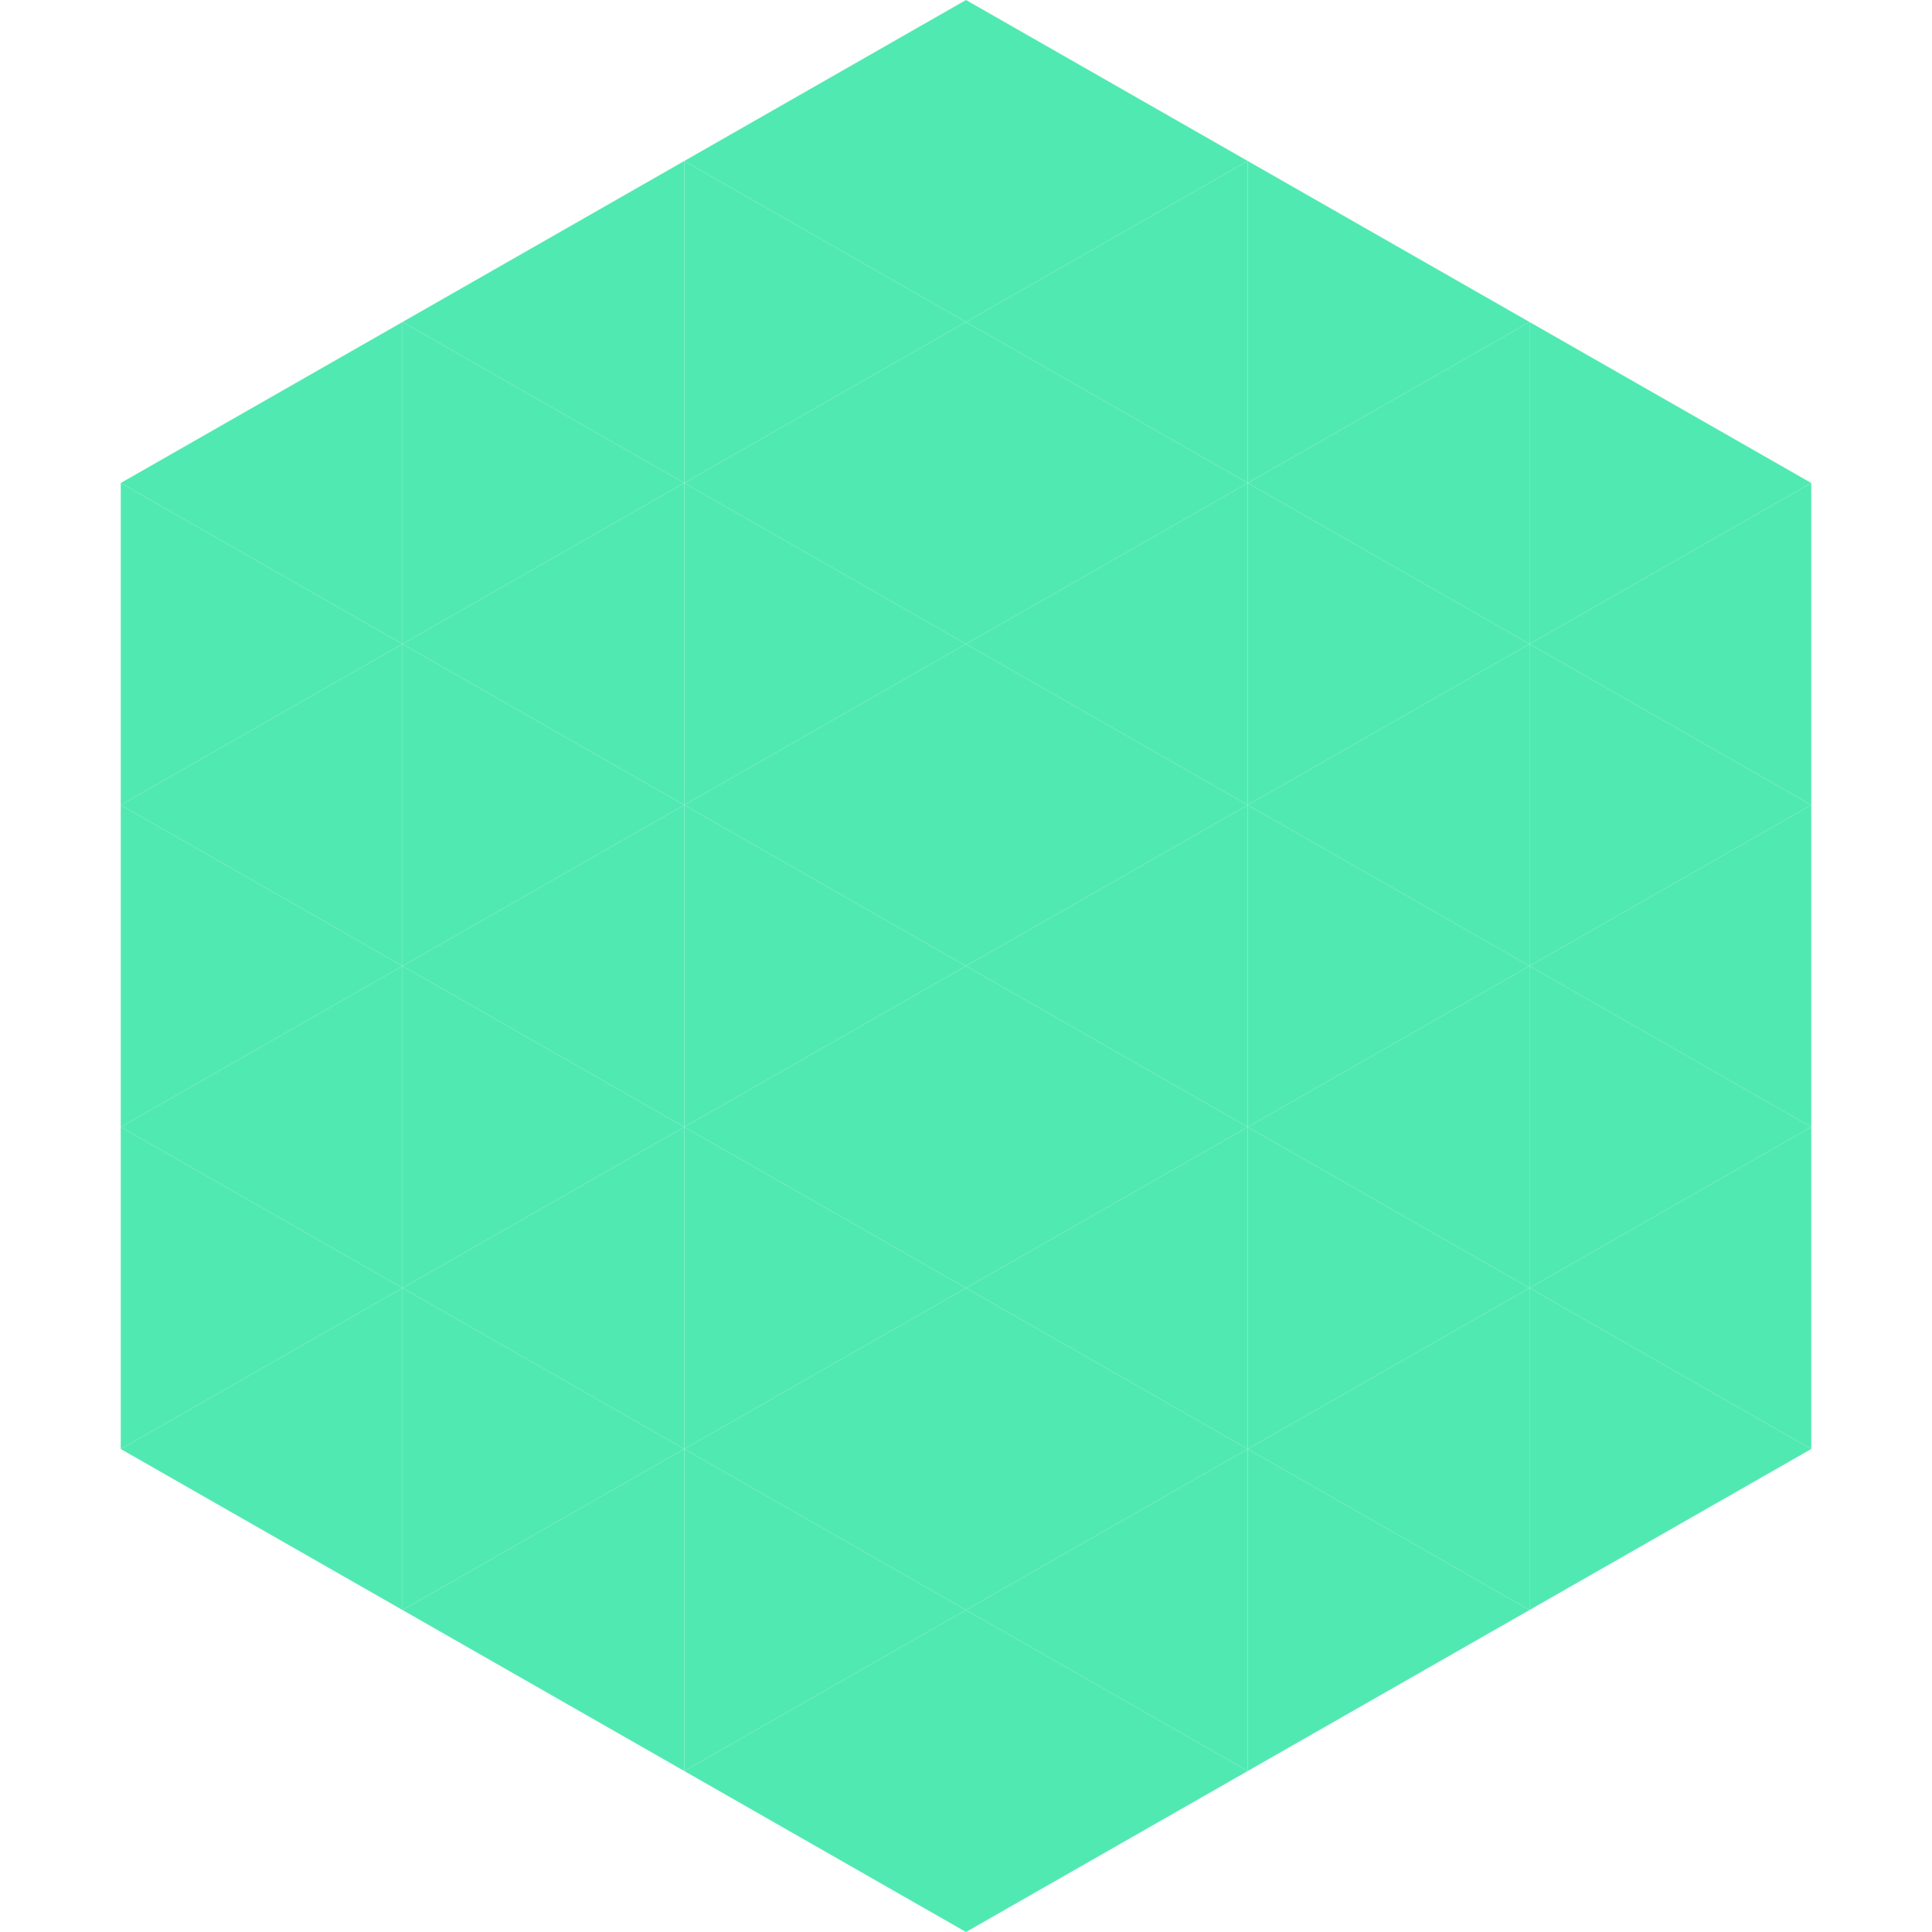
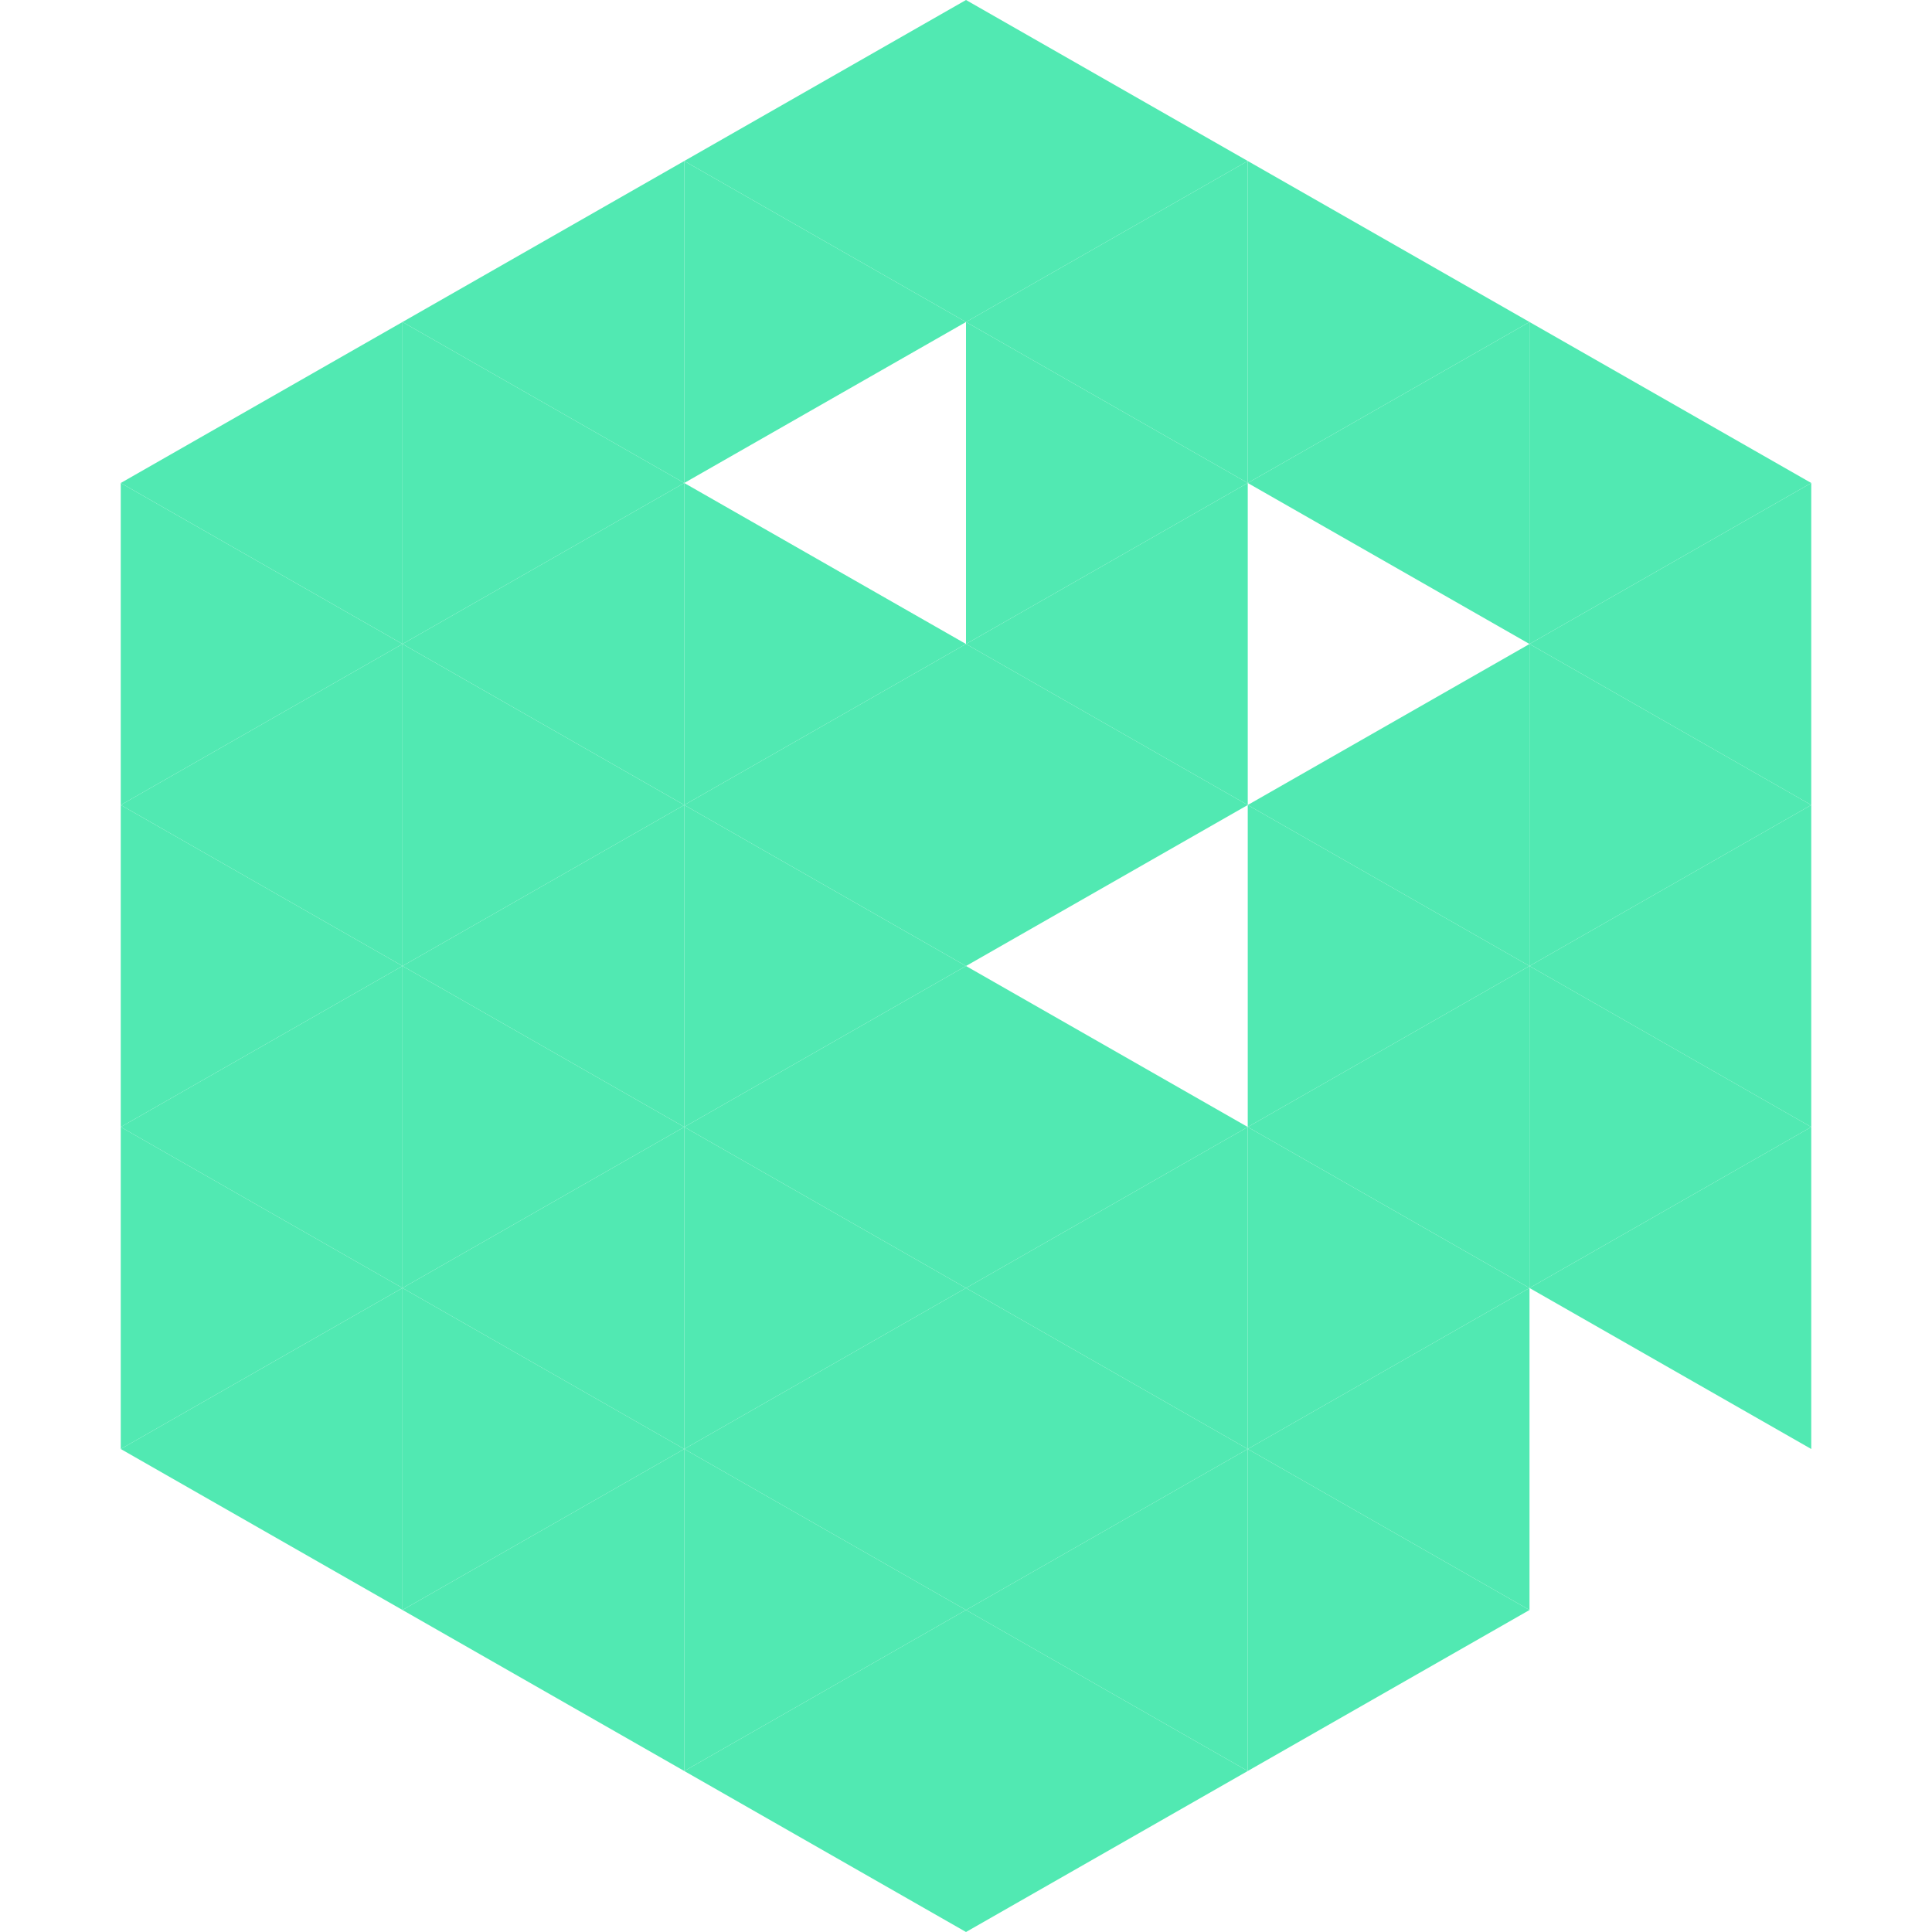
<svg xmlns="http://www.w3.org/2000/svg" width="240" height="240">
  <polygon points="50,40 15,60 50,80" style="fill:rgb(81,233,178)" />
  <polygon points="190,40 225,60 190,80" style="fill:rgb(81,233,178)" />
  <polygon points="15,60 50,80 15,100" style="fill:rgb(81,233,178)" />
  <polygon points="225,60 190,80 225,100" style="fill:rgb(81,233,178)" />
  <polygon points="50,80 15,100 50,120" style="fill:rgb(81,233,178)" />
  <polygon points="190,80 225,100 190,120" style="fill:rgb(81,233,178)" />
  <polygon points="15,100 50,120 15,140" style="fill:rgb(81,233,178)" />
  <polygon points="225,100 190,120 225,140" style="fill:rgb(81,233,178)" />
  <polygon points="50,120 15,140 50,160" style="fill:rgb(81,233,178)" />
  <polygon points="190,120 225,140 190,160" style="fill:rgb(81,233,178)" />
  <polygon points="15,140 50,160 15,180" style="fill:rgb(81,233,178)" />
  <polygon points="225,140 190,160 225,180" style="fill:rgb(81,233,178)" />
  <polygon points="50,160 15,180 50,200" style="fill:rgb(81,233,178)" />
-   <polygon points="190,160 225,180 190,200" style="fill:rgb(81,233,178)" />
  <polygon points="15,180 50,200 15,220" style="fill:rgb(255,255,255); fill-opacity:0" />
  <polygon points="225,180 190,200 225,220" style="fill:rgb(255,255,255); fill-opacity:0" />
  <polygon points="50,0 85,20 50,40" style="fill:rgb(255,255,255); fill-opacity:0" />
-   <polygon points="190,0 155,20 190,40" style="fill:rgb(255,255,255); fill-opacity:0" />
  <polygon points="85,20 50,40 85,60" style="fill:rgb(81,233,178)" />
  <polygon points="155,20 190,40 155,60" style="fill:rgb(81,233,178)" />
  <polygon points="50,40 85,60 50,80" style="fill:rgb(81,233,178)" />
  <polygon points="190,40 155,60 190,80" style="fill:rgb(81,233,178)" />
  <polygon points="85,60 50,80 85,100" style="fill:rgb(81,233,178)" />
-   <polygon points="155,60 190,80 155,100" style="fill:rgb(81,233,178)" />
  <polygon points="50,80 85,100 50,120" style="fill:rgb(81,233,178)" />
  <polygon points="190,80 155,100 190,120" style="fill:rgb(81,233,178)" />
  <polygon points="85,100 50,120 85,140" style="fill:rgb(81,233,178)" />
  <polygon points="155,100 190,120 155,140" style="fill:rgb(81,233,178)" />
  <polygon points="50,120 85,140 50,160" style="fill:rgb(81,233,178)" />
  <polygon points="190,120 155,140 190,160" style="fill:rgb(81,233,178)" />
  <polygon points="85,140 50,160 85,180" style="fill:rgb(81,233,178)" />
  <polygon points="155,140 190,160 155,180" style="fill:rgb(81,233,178)" />
  <polygon points="50,160 85,180 50,200" style="fill:rgb(81,233,178)" />
  <polygon points="190,160 155,180 190,200" style="fill:rgb(81,233,178)" />
  <polygon points="85,180 50,200 85,220" style="fill:rgb(81,233,178)" />
  <polygon points="155,180 190,200 155,220" style="fill:rgb(81,233,178)" />
  <polygon points="120,0 85,20 120,40" style="fill:rgb(81,233,178)" />
  <polygon points="120,0 155,20 120,40" style="fill:rgb(81,233,178)" />
  <polygon points="85,20 120,40 85,60" style="fill:rgb(81,233,178)" />
  <polygon points="155,20 120,40 155,60" style="fill:rgb(81,233,178)" />
-   <polygon points="120,40 85,60 120,80" style="fill:rgb(81,233,178)" />
  <polygon points="120,40 155,60 120,80" style="fill:rgb(81,233,178)" />
  <polygon points="85,60 120,80 85,100" style="fill:rgb(81,233,178)" />
  <polygon points="155,60 120,80 155,100" style="fill:rgb(81,233,178)" />
  <polygon points="120,80 85,100 120,120" style="fill:rgb(81,233,178)" />
  <polygon points="120,80 155,100 120,120" style="fill:rgb(81,233,178)" />
  <polygon points="85,100 120,120 85,140" style="fill:rgb(81,233,178)" />
-   <polygon points="155,100 120,120 155,140" style="fill:rgb(81,233,178)" />
  <polygon points="120,120 85,140 120,160" style="fill:rgb(81,233,178)" />
  <polygon points="120,120 155,140 120,160" style="fill:rgb(81,233,178)" />
  <polygon points="85,140 120,160 85,180" style="fill:rgb(81,233,178)" />
  <polygon points="155,140 120,160 155,180" style="fill:rgb(81,233,178)" />
  <polygon points="120,160 85,180 120,200" style="fill:rgb(81,233,178)" />
  <polygon points="120,160 155,180 120,200" style="fill:rgb(81,233,178)" />
  <polygon points="85,180 120,200 85,220" style="fill:rgb(81,233,178)" />
  <polygon points="155,180 120,200 155,220" style="fill:rgb(81,233,178)" />
  <polygon points="120,200 85,220 120,240" style="fill:rgb(81,233,178)" />
  <polygon points="120,200 155,220 120,240" style="fill:rgb(81,233,178)" />
  <polygon points="85,220 120,240 85,260" style="fill:rgb(255,255,255); fill-opacity:0" />
  <polygon points="155,220 120,240 155,260" style="fill:rgb(255,255,255); fill-opacity:0" />
</svg>